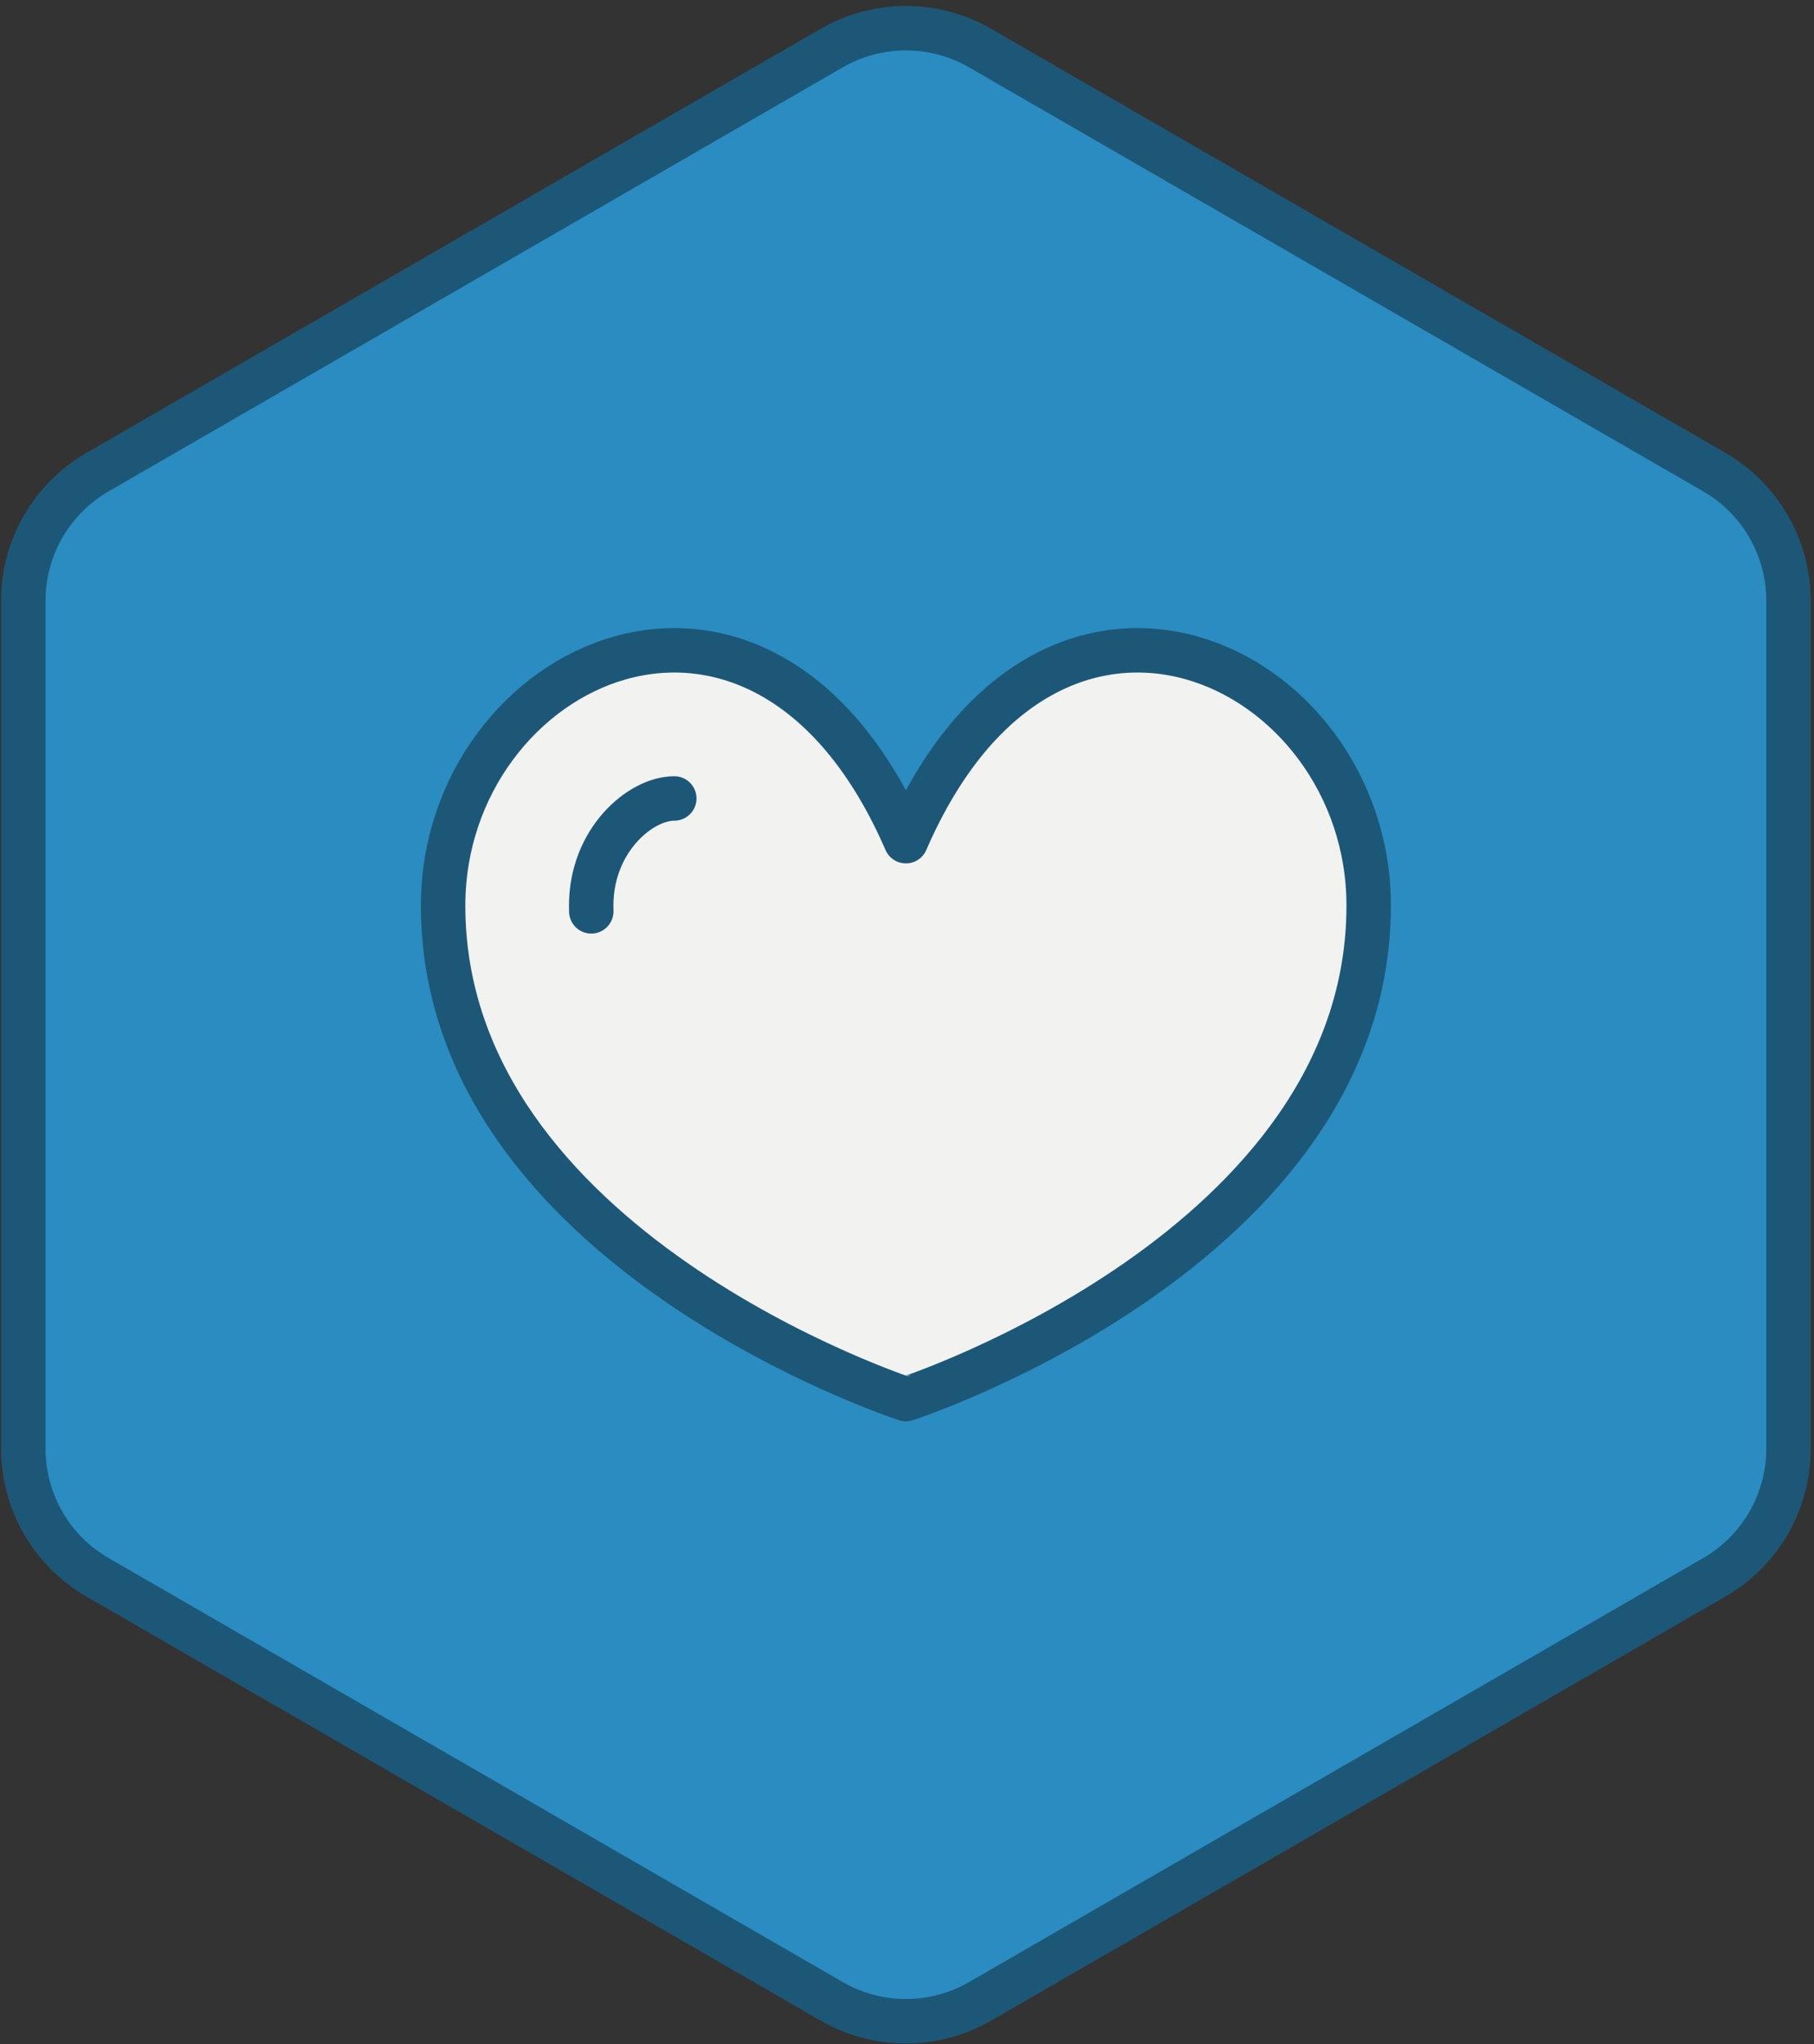
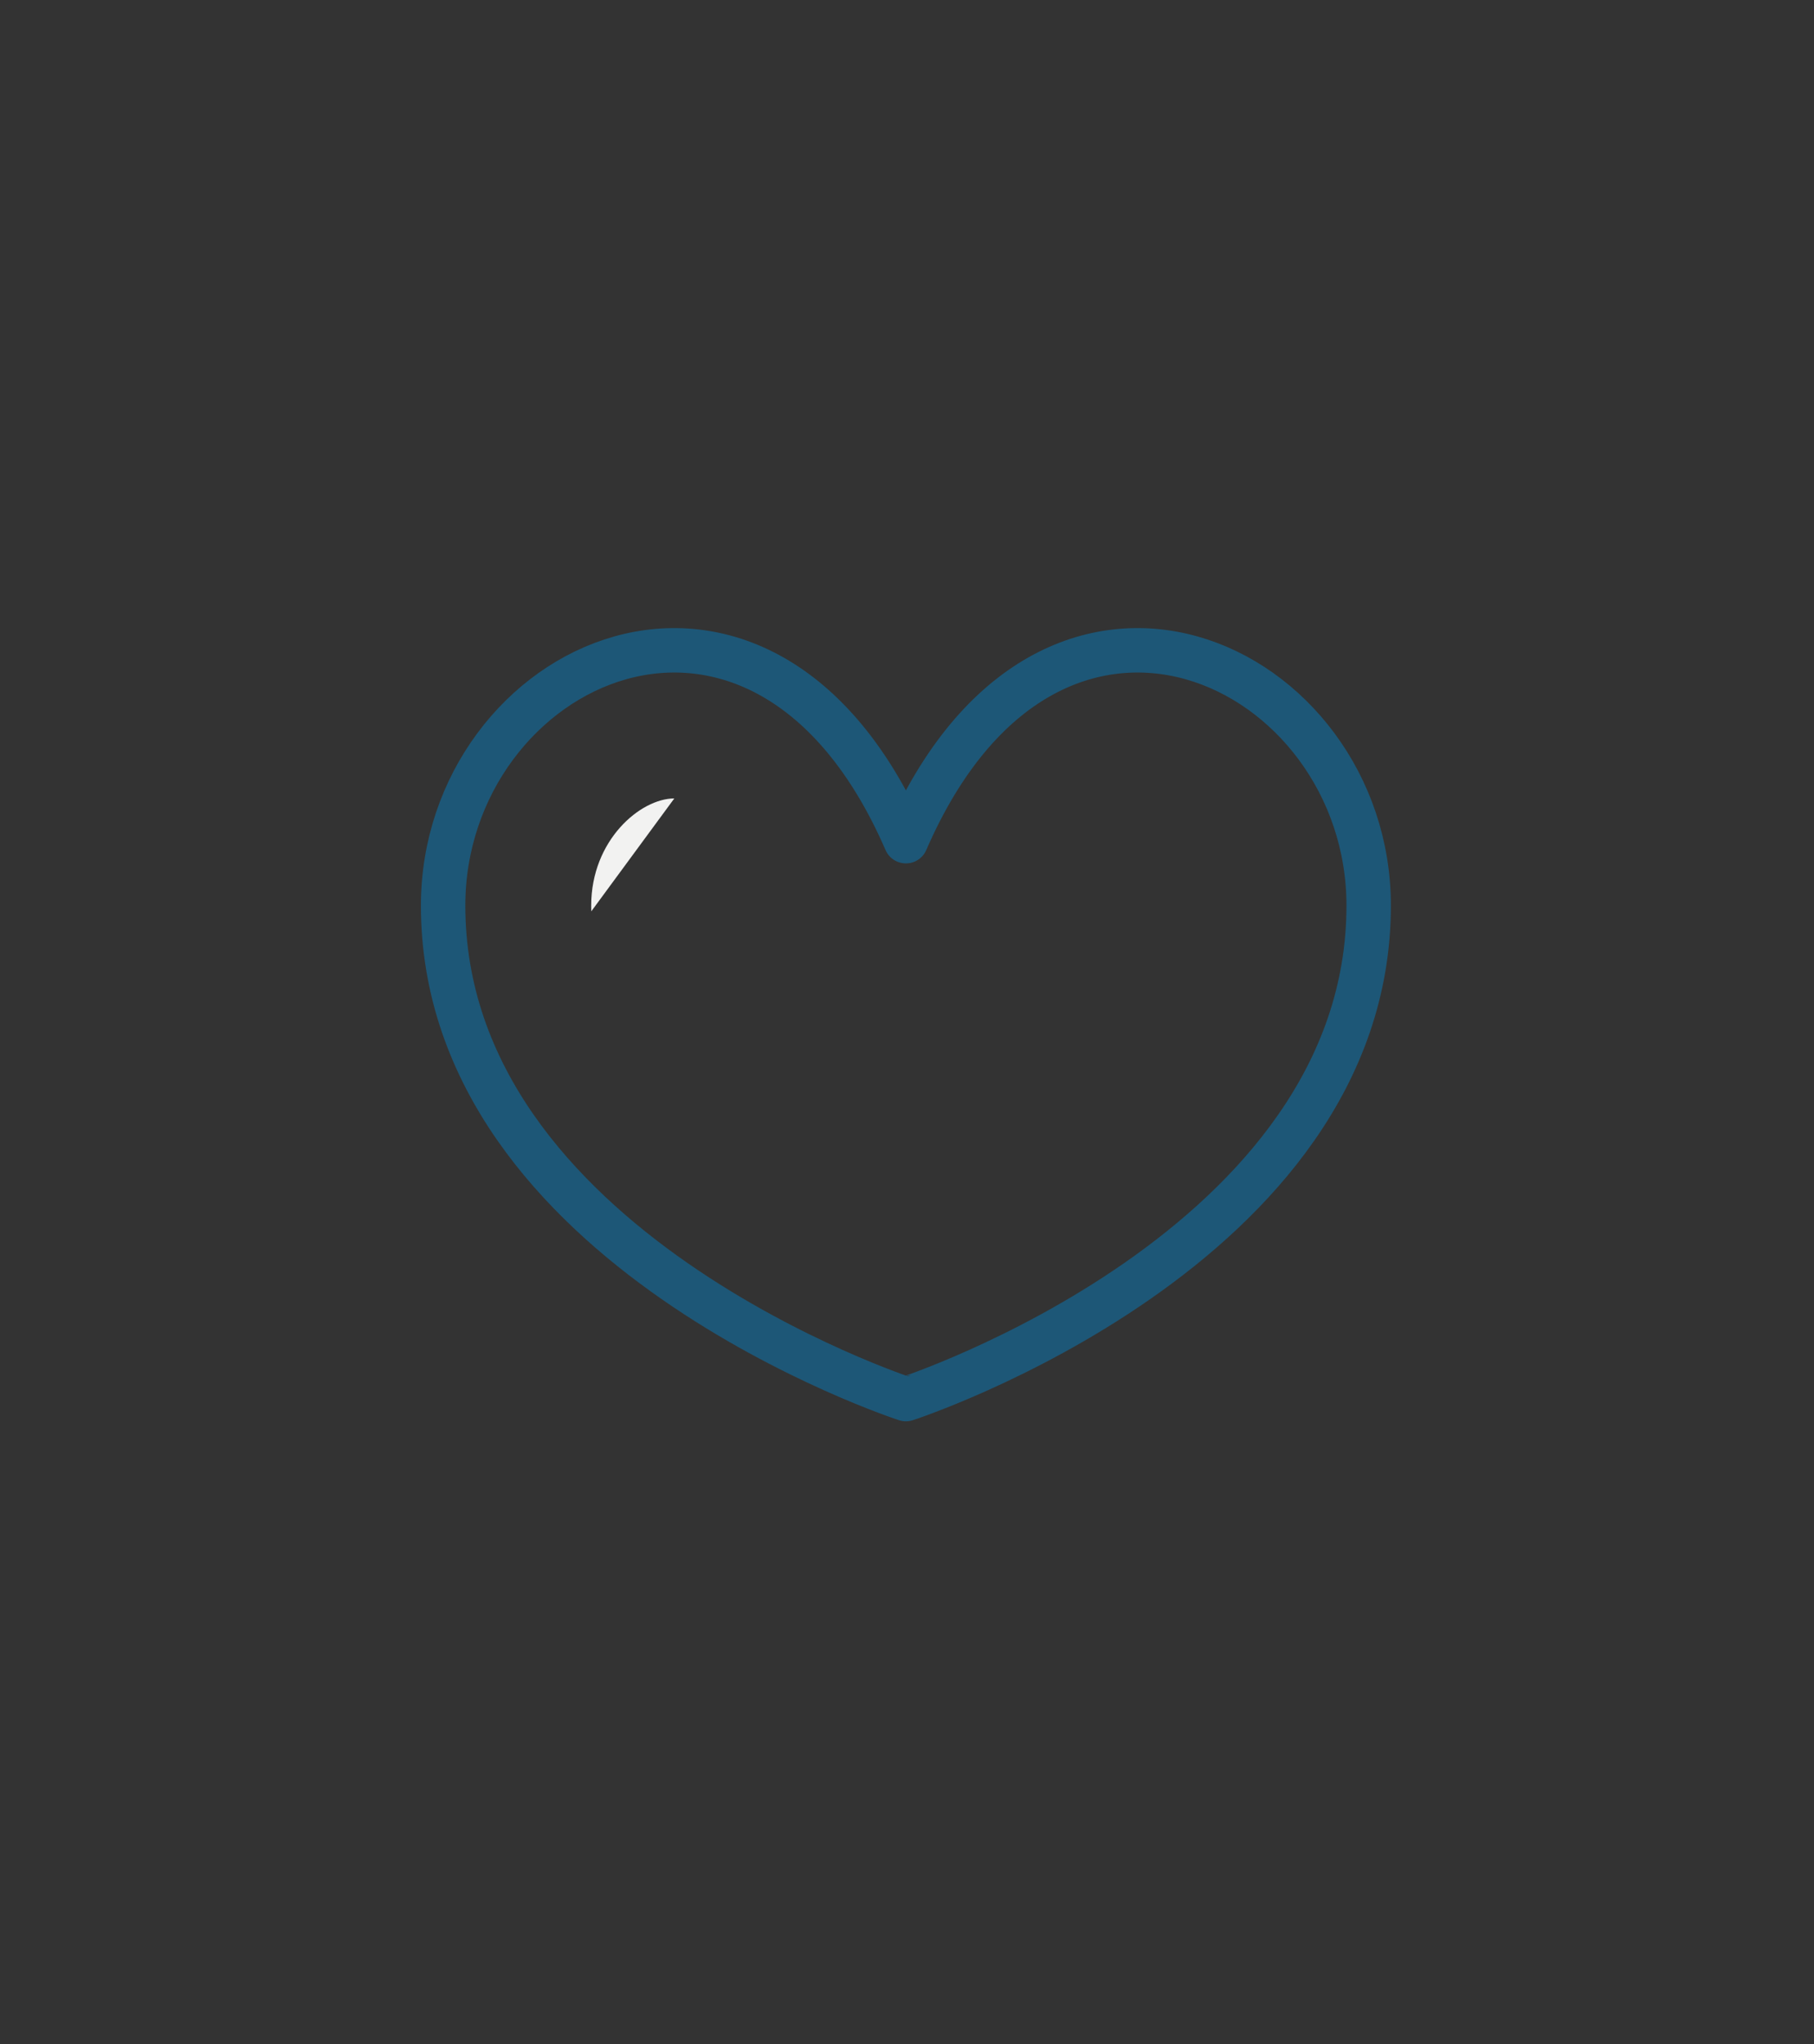
<svg xmlns="http://www.w3.org/2000/svg" xmlns:ns1="http://www.bohemiancoding.com/sketch/ns" width="245px" height="276px" viewBox="0 0 245 276" version="1.1">
  <rect x="0" y="0" width="245" height="276" fill="#333333" stroke="none" />
  <title>Empathy</title>
  <desc>Created with Sketch.</desc>
  <defs />
  <g id="Home" stroke="none" stroke-width="1" fill="none" fill-rule="evenodd" ns1:type="MSPage">
    <g id="Empathy" ns1:type="MSLayerGroup" transform="translate(3, 4)">
-       <path d="M10.172,59.741 L109.328,2.493 C115.53,-1.088 123.172,-1.088 129.375,2.493 L228.531,59.741 C234.733,63.322 238.554,69.94 238.554,77.102 L238.554,191.598 C238.554,198.76 234.733,205.378 228.531,208.959 L129.375,266.207 C123.172,269.788 115.53,269.788 109.328,266.207 L10.172,208.959 C3.969,205.378 0.148,198.76 0.148,191.598 L0.148,77.102 C0.148,69.94 3.969,63.322 10.172,59.741 L10.172,59.741 Z" id="Fill-1304" fill="#2A8CC0" ns1:type="MSShapeGroup" />
-       <path d="M10.172,59.741 L109.328,2.493 C115.53,-1.088 123.172,-1.088 129.375,2.493 L228.531,59.741 C234.733,63.322 238.554,69.94 238.554,77.102 L238.554,191.598 C238.554,198.76 234.733,205.378 228.531,208.959 L129.375,266.207 C123.172,269.788 115.53,269.788 109.328,266.207 L10.172,208.959 C3.969,205.378 0.148,198.76 0.148,191.598 L0.148,77.102 C0.148,69.94 3.969,63.322 10.172,59.741 L10.172,59.741 Z" id="Stroke-1305" stroke="#1D5777" stroke-width="6" ns1:type="MSShapeGroup" />
-       <path d="M119.351,109.57 C99.875,64.693 56.848,85.529 56.848,118.264 C56.848,164.597 119.351,184.898 119.351,184.898 C119.352,184.898 181.854,164.597 181.854,118.264 C181.854,85.529 138.827,64.693 119.351,109.57 L119.351,109.57 Z" id="Fill-1306" fill="#F2F2F1" ns1:type="MSShapeGroup" />
      <path d="M119.351,109.57 C99.875,64.693 56.848,85.529 56.848,118.264 C56.848,164.597 119.351,184.898 119.351,184.898 C119.352,184.898 181.854,164.597 181.854,118.264 C181.854,85.529 138.827,64.693 119.351,109.57 L119.351,109.57 Z" id="Stroke-1307" stroke="#1D5777" stroke-width="6" stroke-linecap="round" stroke-linejoin="round" ns1:type="MSShapeGroup" />
      <path d="M76.859,119.045 C76.852,118.786 76.848,118.526 76.848,118.265 C76.848,109.435 83.496,103.802 88.071,103.802" id="Fill-1308" fill="#F2F2F1" ns1:type="MSShapeGroup" />
-       <path d="M76.859,119.045 C76.852,118.786 76.848,118.526 76.848,118.265 C76.848,109.435 83.496,103.802 88.071,103.802" id="Stroke-1309" stroke="#1D5777" stroke-width="6" stroke-linecap="round" stroke-linejoin="round" ns1:type="MSShapeGroup" />
    </g>
  </g>
</svg>